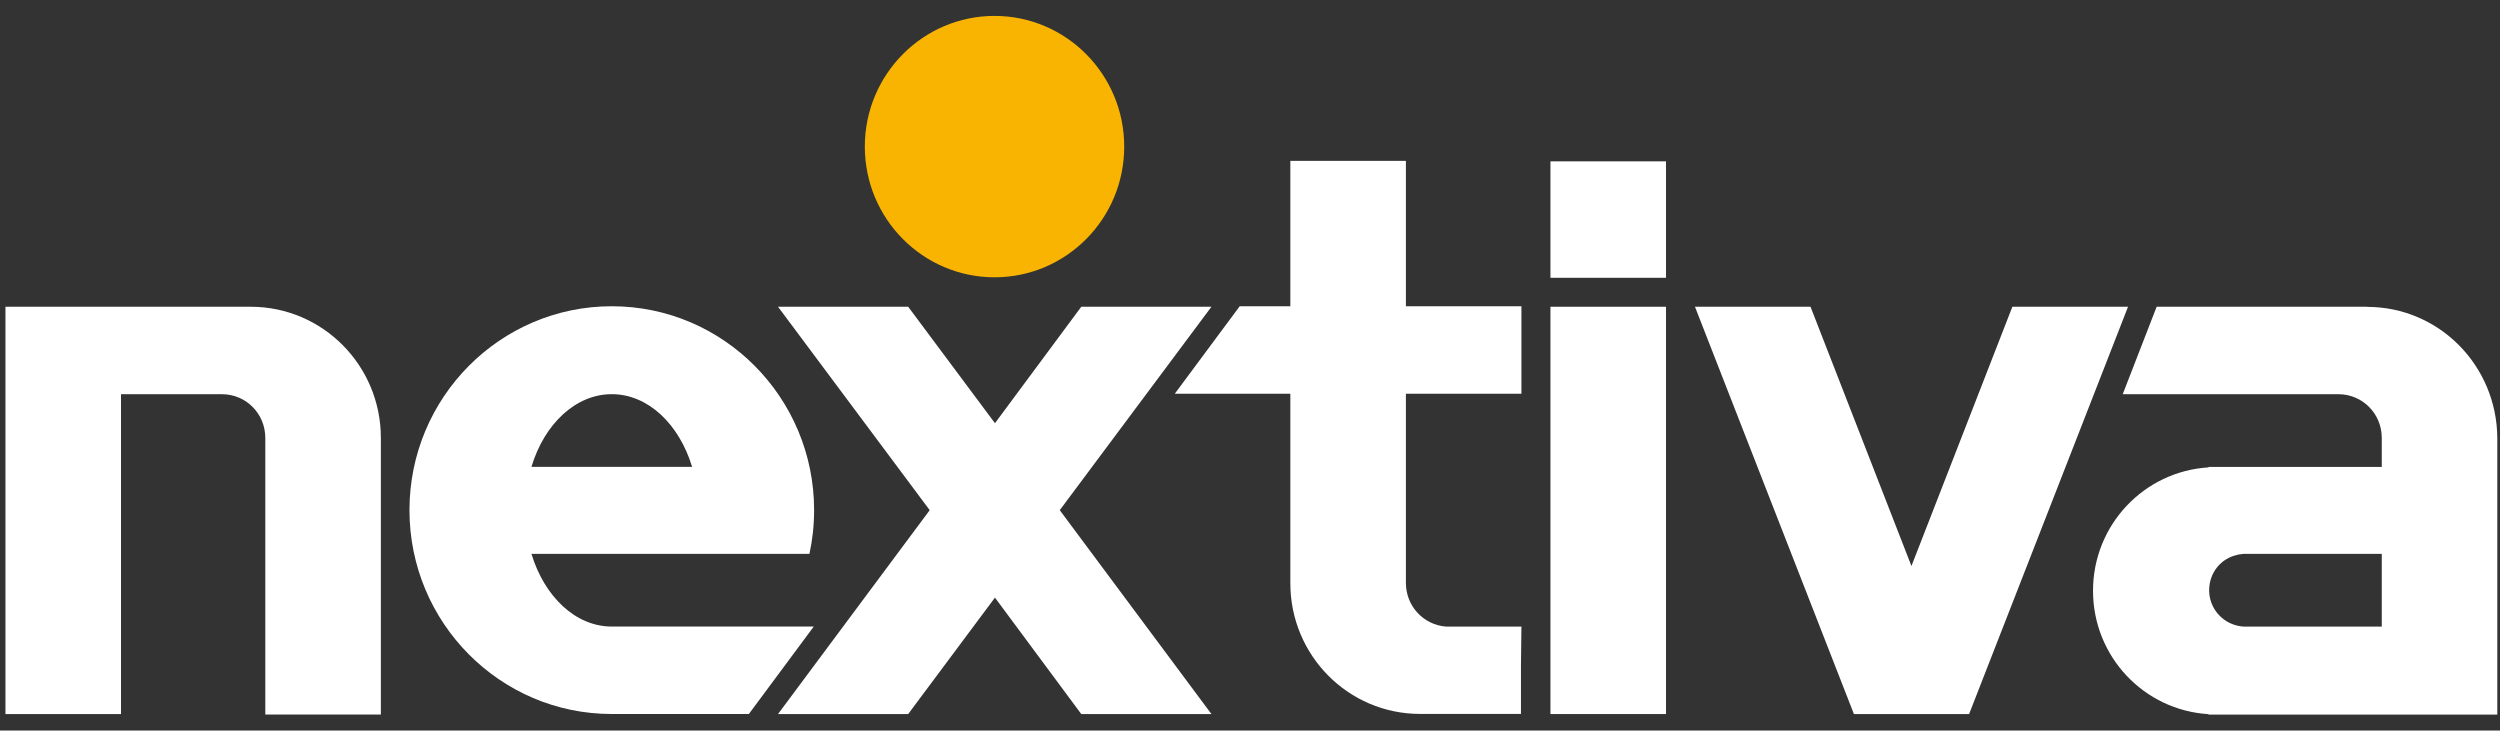
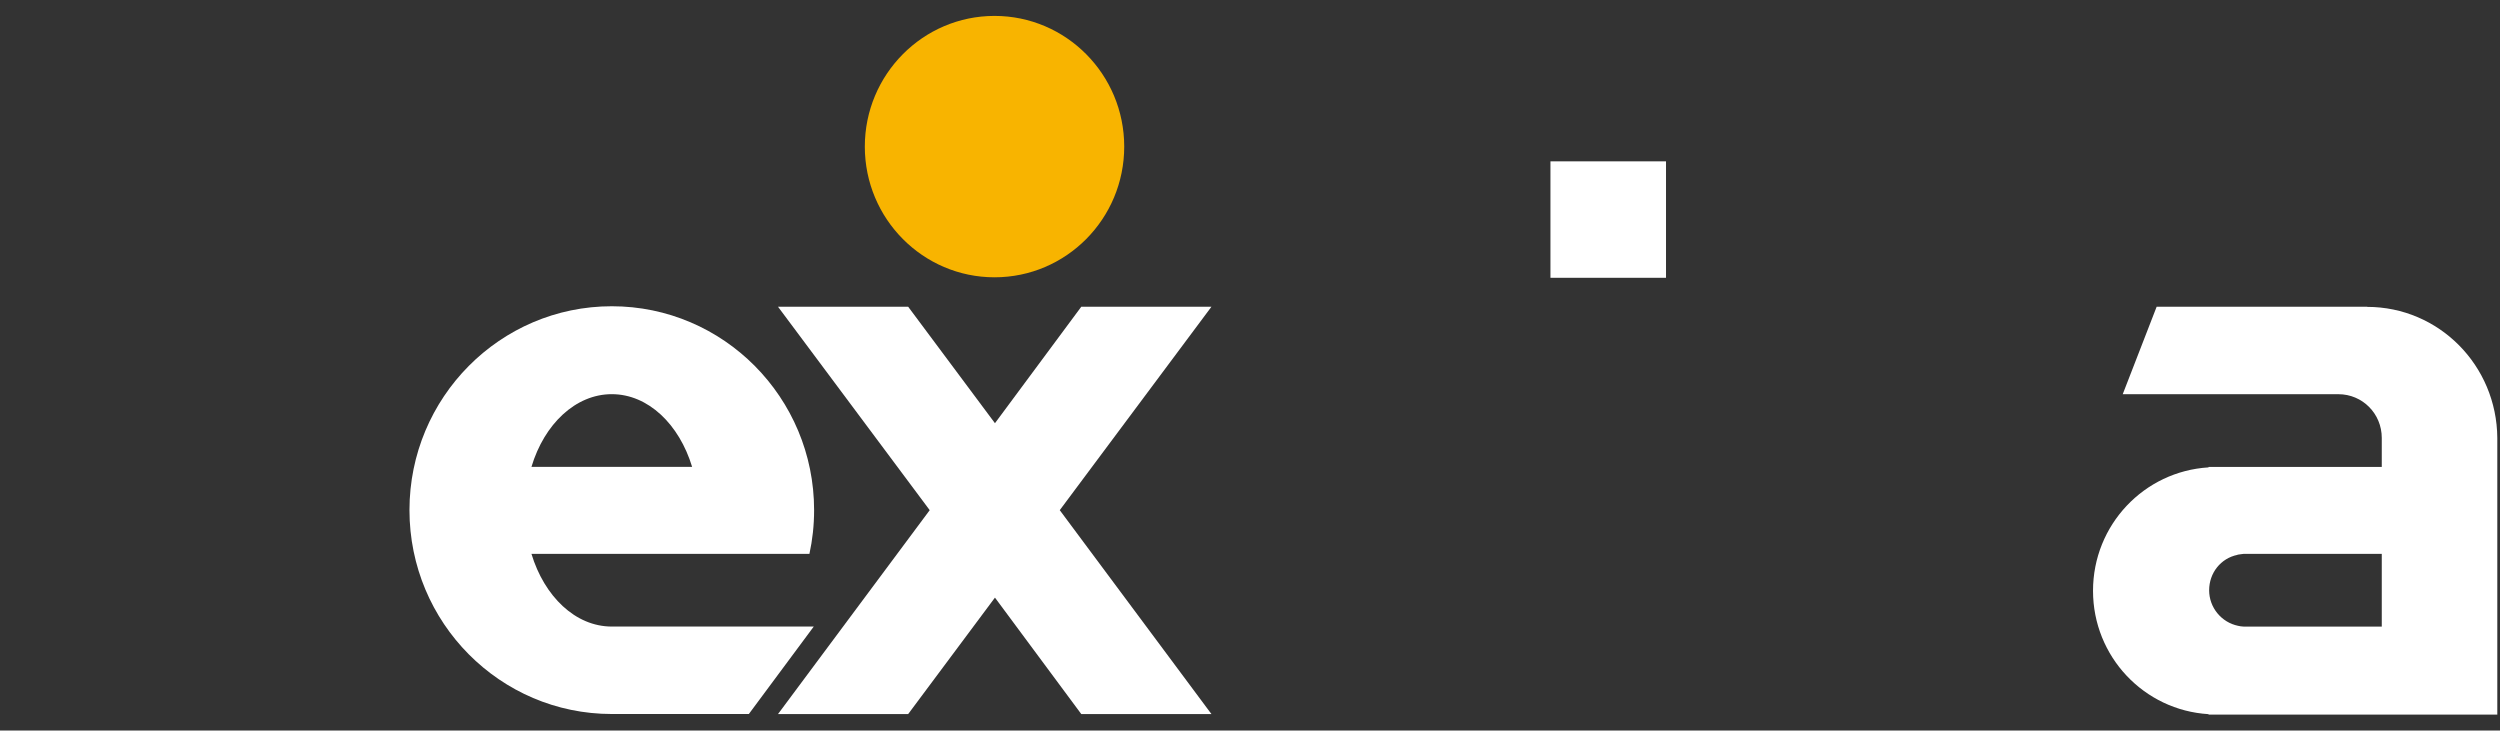
<svg xmlns="http://www.w3.org/2000/svg" width="154" height="45" viewBox="0 0 154 45" fill="none">
  <rect x="0" y="0" width="154" height="45" fill="#333333" stroke="none" />
  <path d="M61.263 17.082C65.679 17.082 69.252 13.474 69.252 9.031C69.252 4.588 65.672 0.98 61.263 0.98C56.854 0.98 53.273 4.588 53.273 9.031C53.273 13.474 56.854 17.082 61.263 17.082Z" fill="#F8B400" />
-   <path d="M15.45 18.896H0.336V43.985H7.454V24.283H13.671C15.155 24.283 16.343 25.481 16.343 26.976V44.014H23.461V26.976C23.461 22.497 19.859 18.896 15.443 18.896H15.45Z" fill="white" />
-   <path d="M93.728 38.597H89.066C87.69 38.489 86.603 37.342 86.603 35.904V24.253H93.72V18.866H86.603V9.908H79.485V18.866H76.365L72.367 24.253H79.485V35.926C79.485 40.376 83.058 43.977 87.474 43.977H93.691V40.993L93.72 38.59L93.728 38.597Z" fill="white" />
  <path d="M74.624 18.896H66.606L61.289 26.069L55.944 18.896H47.926L57.27 31.426L47.926 43.985H55.944L61.289 36.813L66.606 43.985H74.624L65.281 31.426L74.624 18.896Z" fill="white" />
-   <path d="M123.962 18.896L117.745 34.867L111.528 18.896H104.41L114.201 43.985H121.297L131.087 18.896H123.969H123.962Z" fill="white" />
-   <path d="M102.626 18.896H95.508V43.985H102.626V18.896Z" fill="white" />
-   <path d="M102.626 9.939H95.508V17.112H102.626V9.939Z" fill="white" />
+   <path d="M102.626 9.939H95.508V17.112H102.626V9.939" fill="white" />
  <path d="M37.686 38.596C35.438 38.596 33.529 36.731 32.737 34.117H49.861C50.048 33.261 50.149 32.361 50.149 31.424C50.149 24.491 44.566 18.865 37.686 18.865C30.806 18.865 25.223 24.491 25.223 31.424C25.223 38.357 30.806 43.983 37.686 43.983H46.129L50.127 38.596H37.686ZM37.686 24.281C39.934 24.281 41.843 26.146 42.635 28.76H32.737C33.529 26.117 35.46 24.281 37.686 24.281Z" fill="white" />
  <path d="M145.816 18.896H132.849L130.76 24.283H144.044C145.528 24.283 146.717 25.481 146.717 26.976V28.762H136.047V28.791C132.078 29.031 128.93 32.334 128.93 36.392C128.93 40.45 132.078 43.753 136.047 43.992V44.021H153.834V26.983C153.806 22.504 150.232 18.904 145.816 18.904V18.896ZM137.827 34.17C137.956 34.141 138.093 34.141 138.194 34.12H146.717V38.599H138.223C138.093 38.599 137.956 38.569 137.856 38.548C136.847 38.337 136.083 37.43 136.083 36.363C136.083 35.295 136.797 34.388 137.834 34.178L137.827 34.17Z" fill="white" />
</svg>